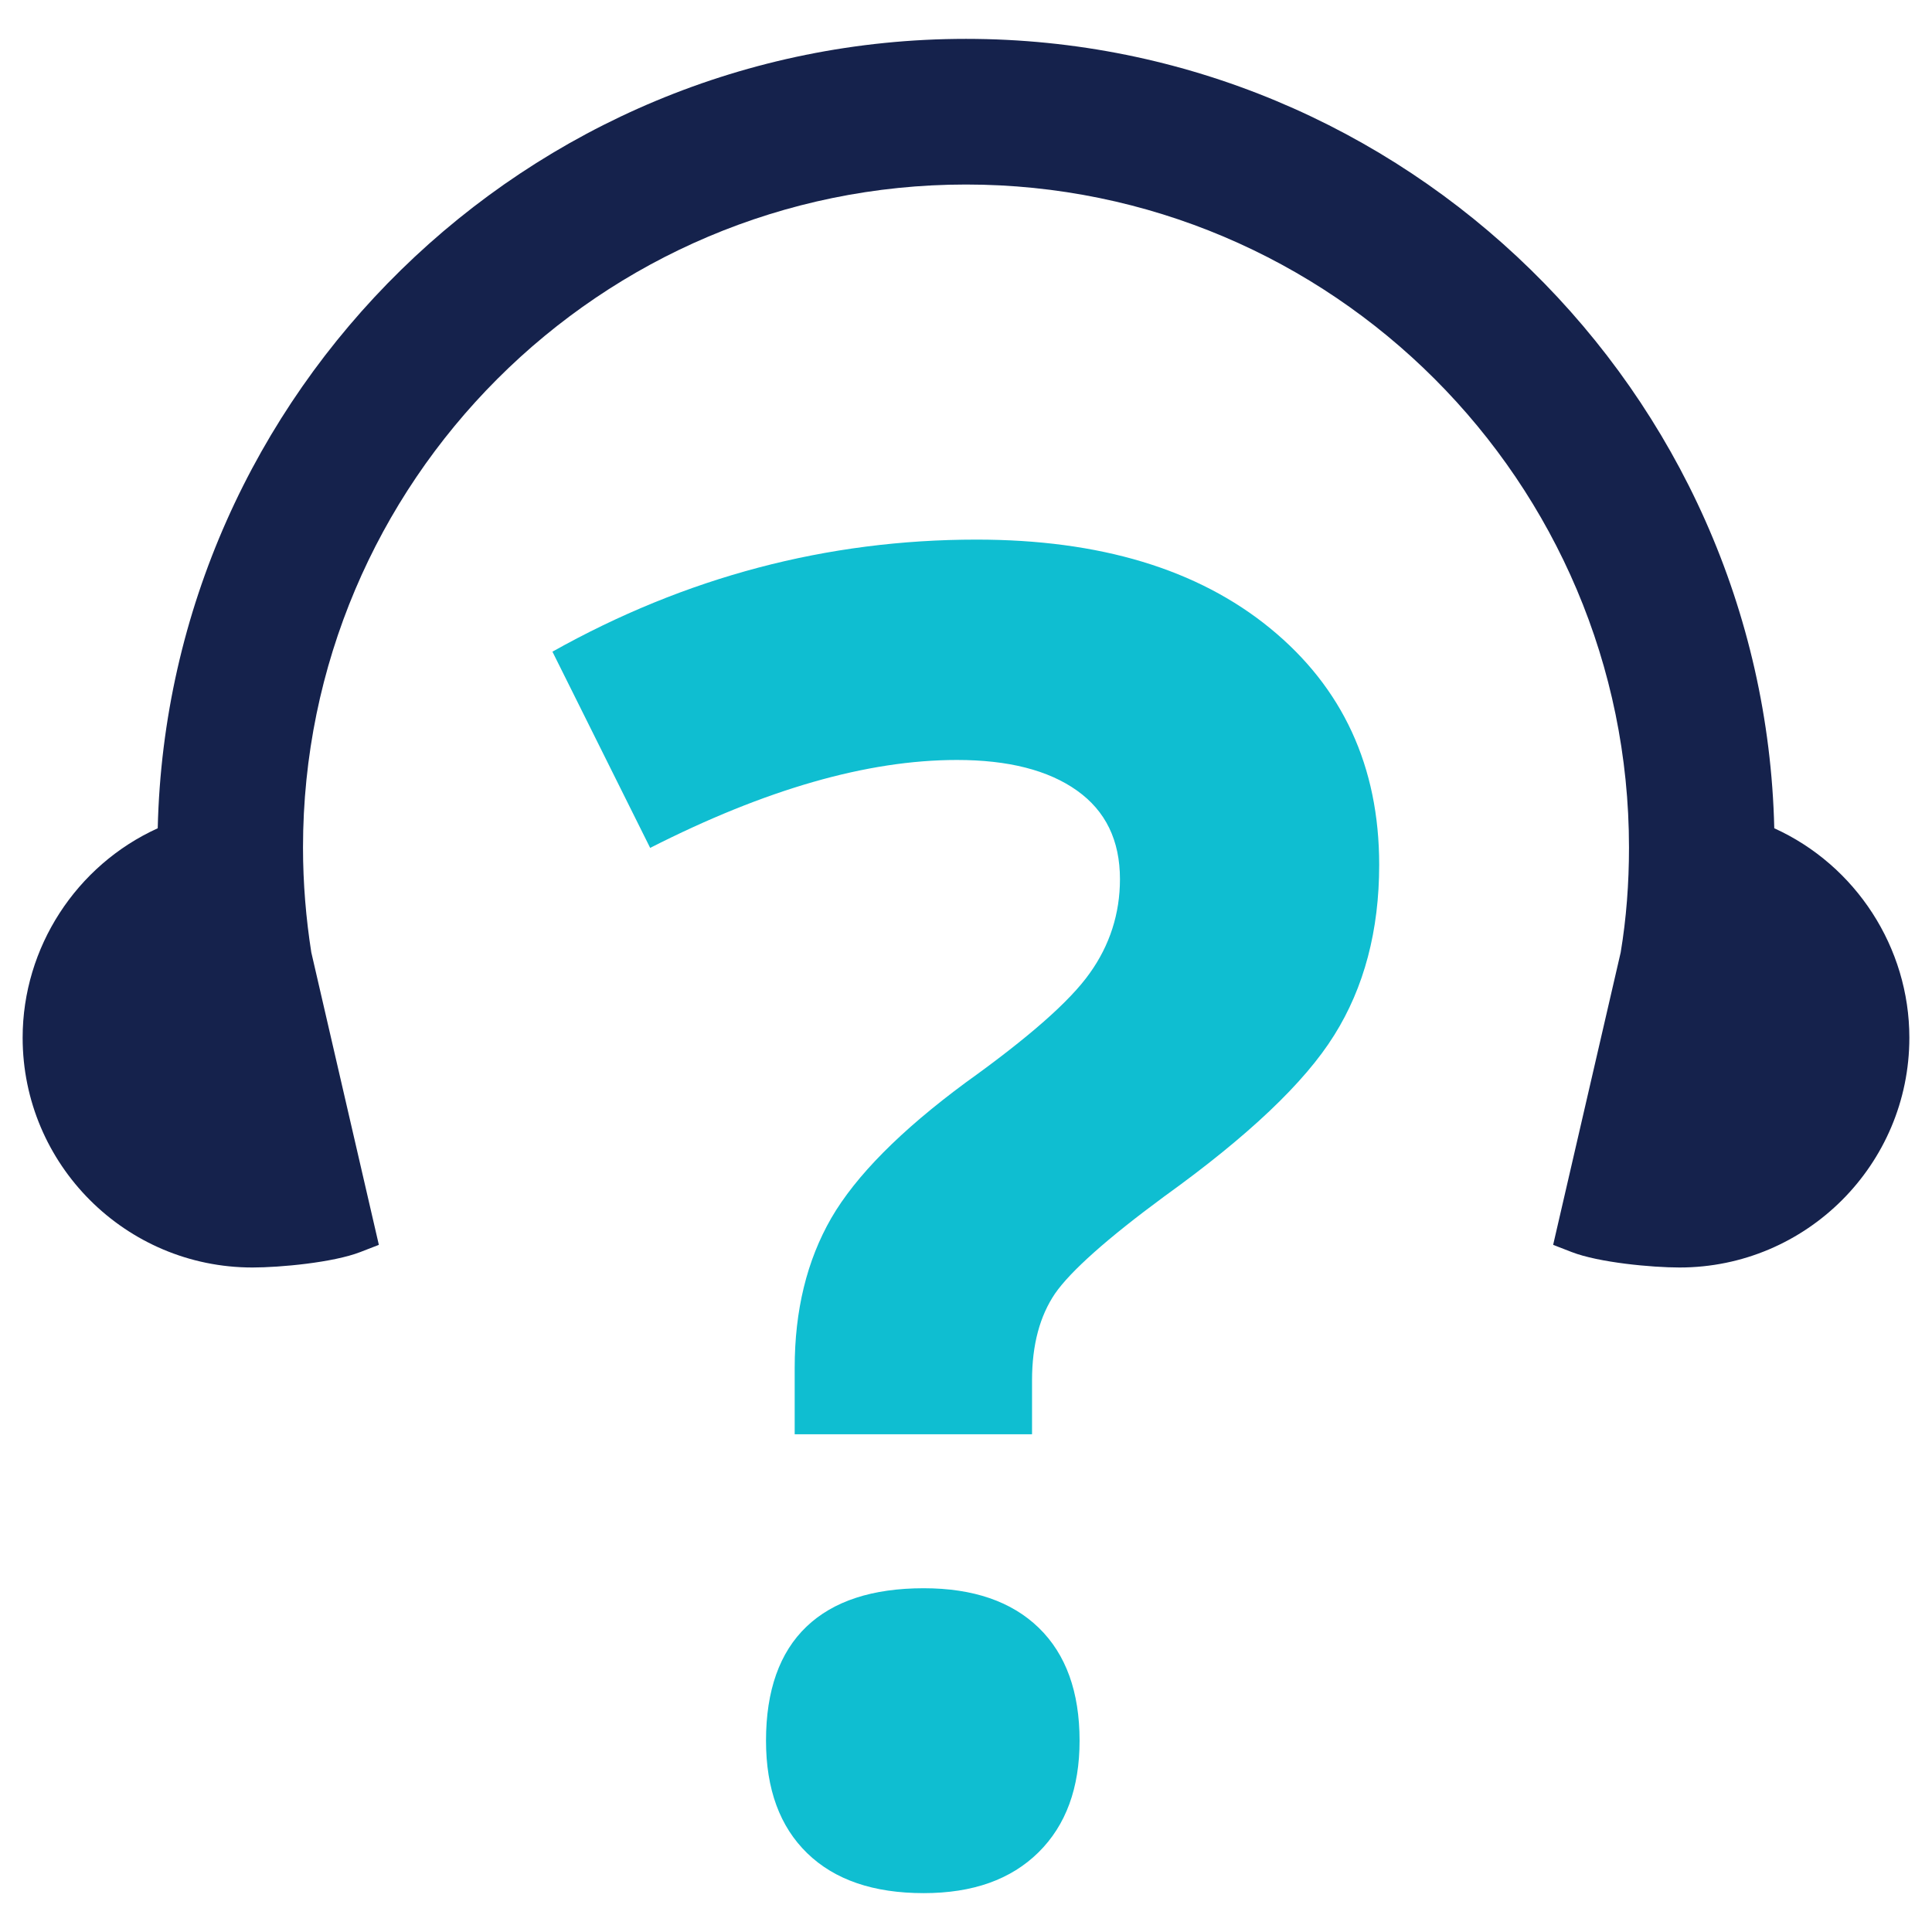
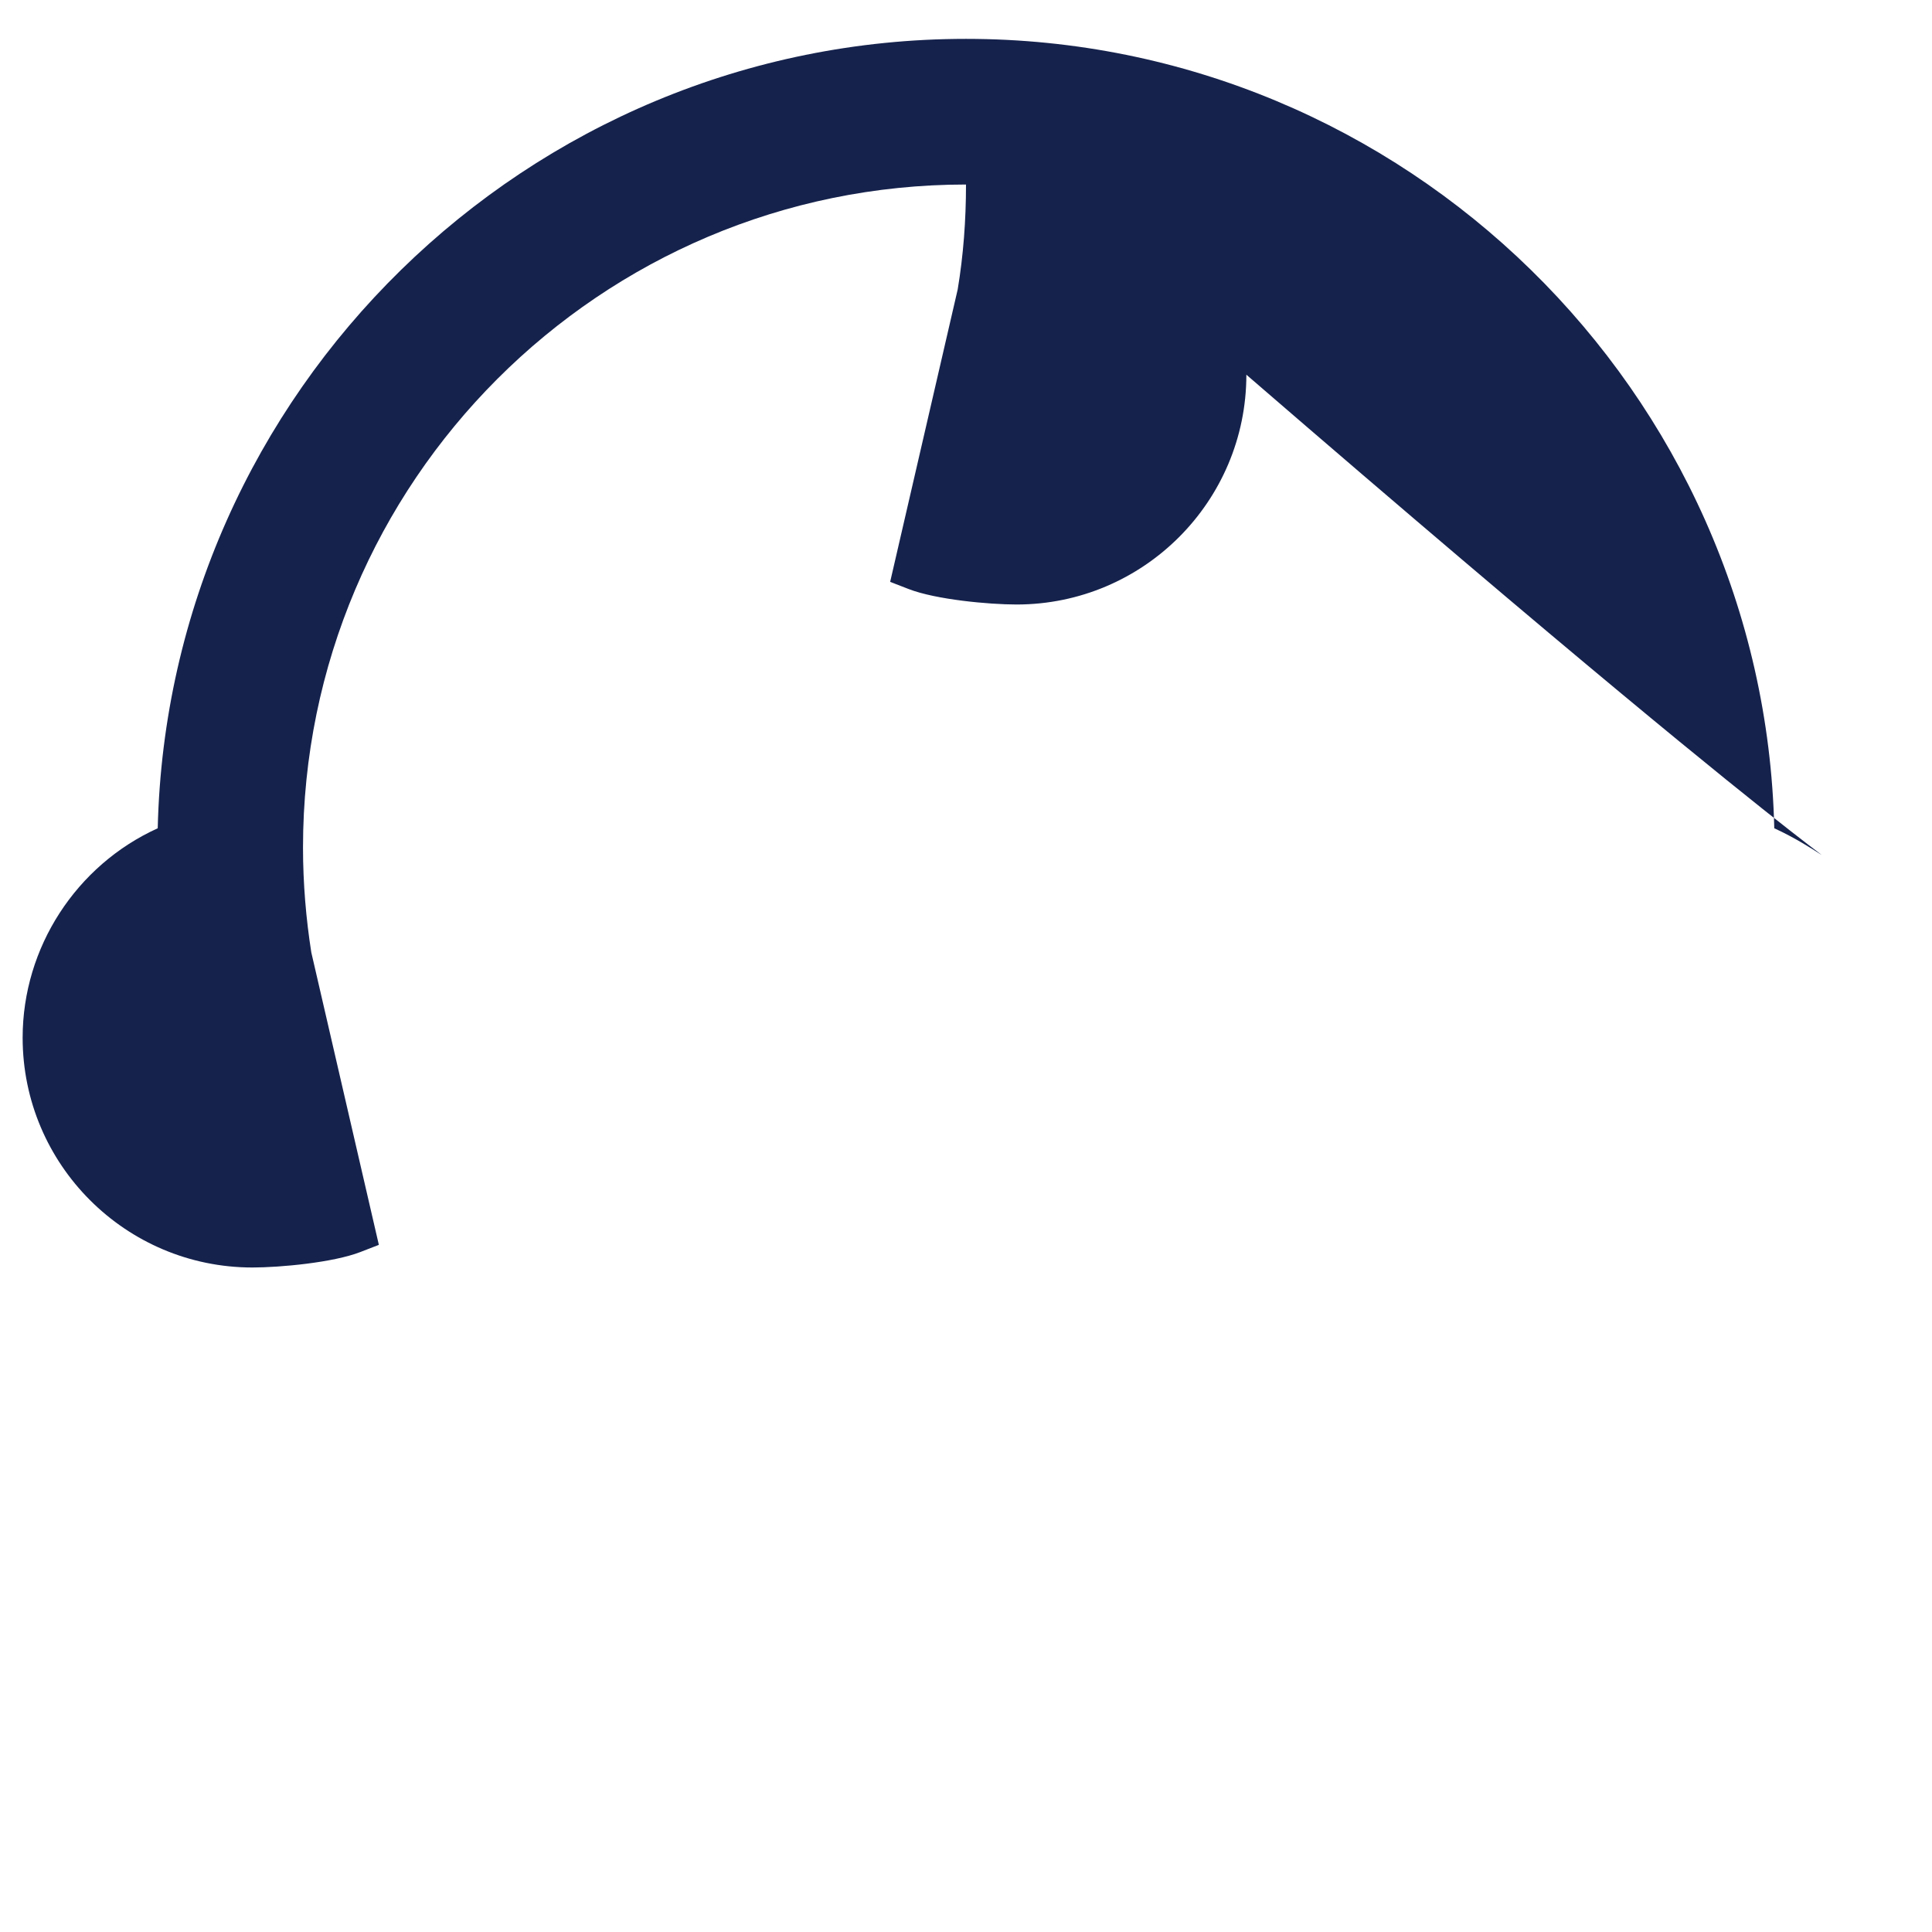
<svg xmlns="http://www.w3.org/2000/svg" version="1.1" id="Layer_1" x="0px" y="0px" viewBox="0 0 512 512" style="enable-background:new 0 0 512 512;" xml:space="preserve">
  <style type="text/css">
	.st0{fill:#15224C;}
	.st1{fill:#0FBED1;}
</style>
  <g>
-     <path class="st0" d="M470.2,219.5C467.5,103.8,372.3,10.3,256,10.3S44.5,103.8,41.8,219.5C20.2,229.3,6,251.1,6,275   c0,33.6,27.3,60.9,60.9,60.9c7.3,0,21.4-1.3,28.6-4.1l4.9-1.9l-17.9-77.5c-1.4-8.9-2.2-18.3-2.2-27.8   c0-96.9,78.8-175.7,175.7-175.7s175.7,78.8,175.7,175.7c0,9.5-0.7,18.8-2.2,27.8l-17.9,77.5l4.9,1.9c7.2,2.8,21.3,4.1,28.6,4.1   c33.6,0,60.9-27.3,60.9-60.9C506,251.1,491.8,229.3,470.2,219.5z" />
+     <path class="st0" d="M470.2,219.5C467.5,103.8,372.3,10.3,256,10.3S44.5,103.8,41.8,219.5C20.2,229.3,6,251.1,6,275   c0,33.6,27.3,60.9,60.9,60.9c7.3,0,21.4-1.3,28.6-4.1l4.9-1.9l-17.9-77.5c-1.4-8.9-2.2-18.3-2.2-27.8   c0-96.9,78.8-175.7,175.7-175.7c0,9.5-0.7,18.8-2.2,27.8l-17.9,77.5l4.9,1.9c7.2,2.8,21.3,4.1,28.6,4.1   c33.6,0,60.9-27.3,60.9-60.9C506,251.1,491.8,229.3,470.2,219.5z" />
    <g>
-       <path class="st1" d="M210.6,380.1v-17.6c0-15.2,3.2-28.4,9.7-39.7c6.5-11.2,18.4-23.2,35.6-35.9c16.6-11.9,27.6-21.5,32.9-29    c5.3-7.4,8-15.8,8-24.9c0-10.3-3.8-18.1-11.4-23.5c-7.6-5.4-18.2-8.1-31.8-8.1c-23.8,0-50.8,7.8-81.3,23.3l-25.9-52    c35.3-19.8,72.8-29.7,112.4-29.7c32.6,0,58.6,7.8,77.8,23.5c19.2,15.7,28.9,36.6,28.9,62.7c0,17.4-4,32.5-11.9,45.1    c-7.9,12.7-23,26.9-45.1,42.8c-15.2,11.2-24.8,19.8-28.9,25.7c-4,5.9-6.1,13.5-6.1,23v14.3H210.6z M203,461.3    c0-13.3,3.6-23.4,10.7-30.2c7.1-6.8,17.5-10.2,31.1-10.2c13.1,0,23.3,3.5,30.5,10.5c7.2,7,10.8,17,10.8,29.9    c0,12.5-3.6,22.4-10.9,29.6c-7.3,7.2-17.4,10.8-30.4,10.8c-13.3,0-23.6-3.5-30.9-10.6C206.7,484.1,203,474.2,203,461.3z" />
-     </g>
+       </g>
  </g>
</svg>